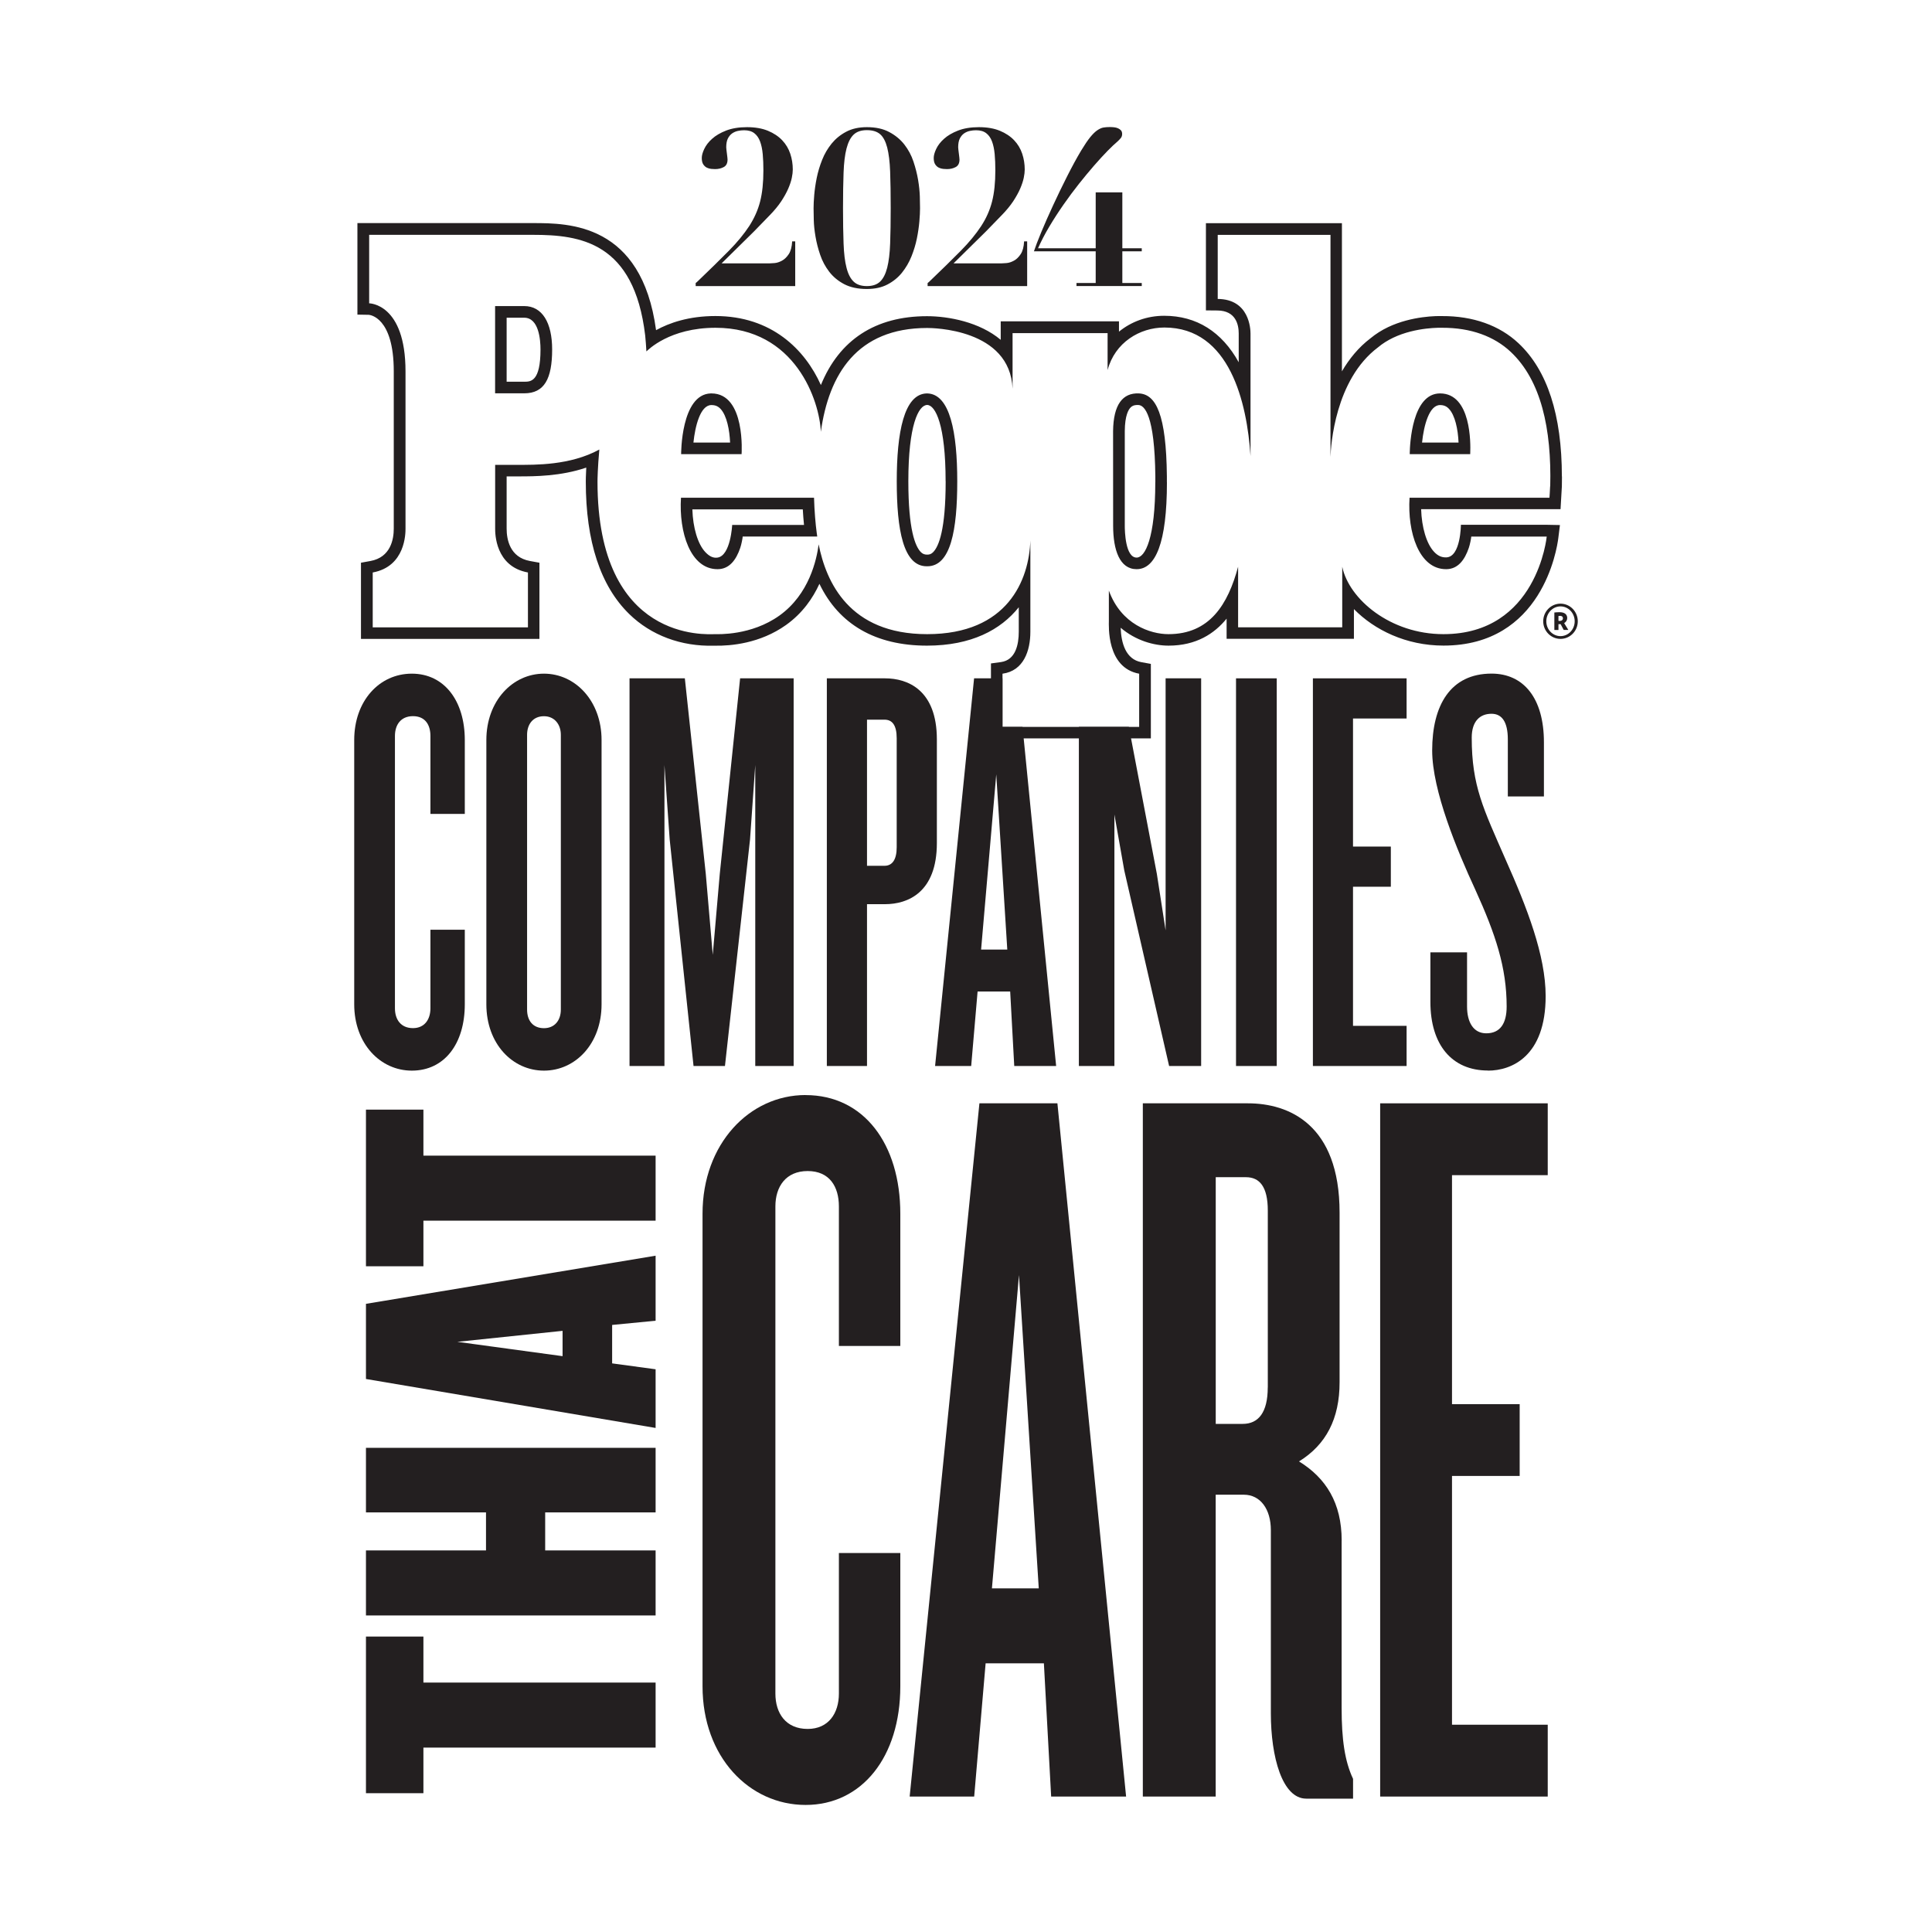
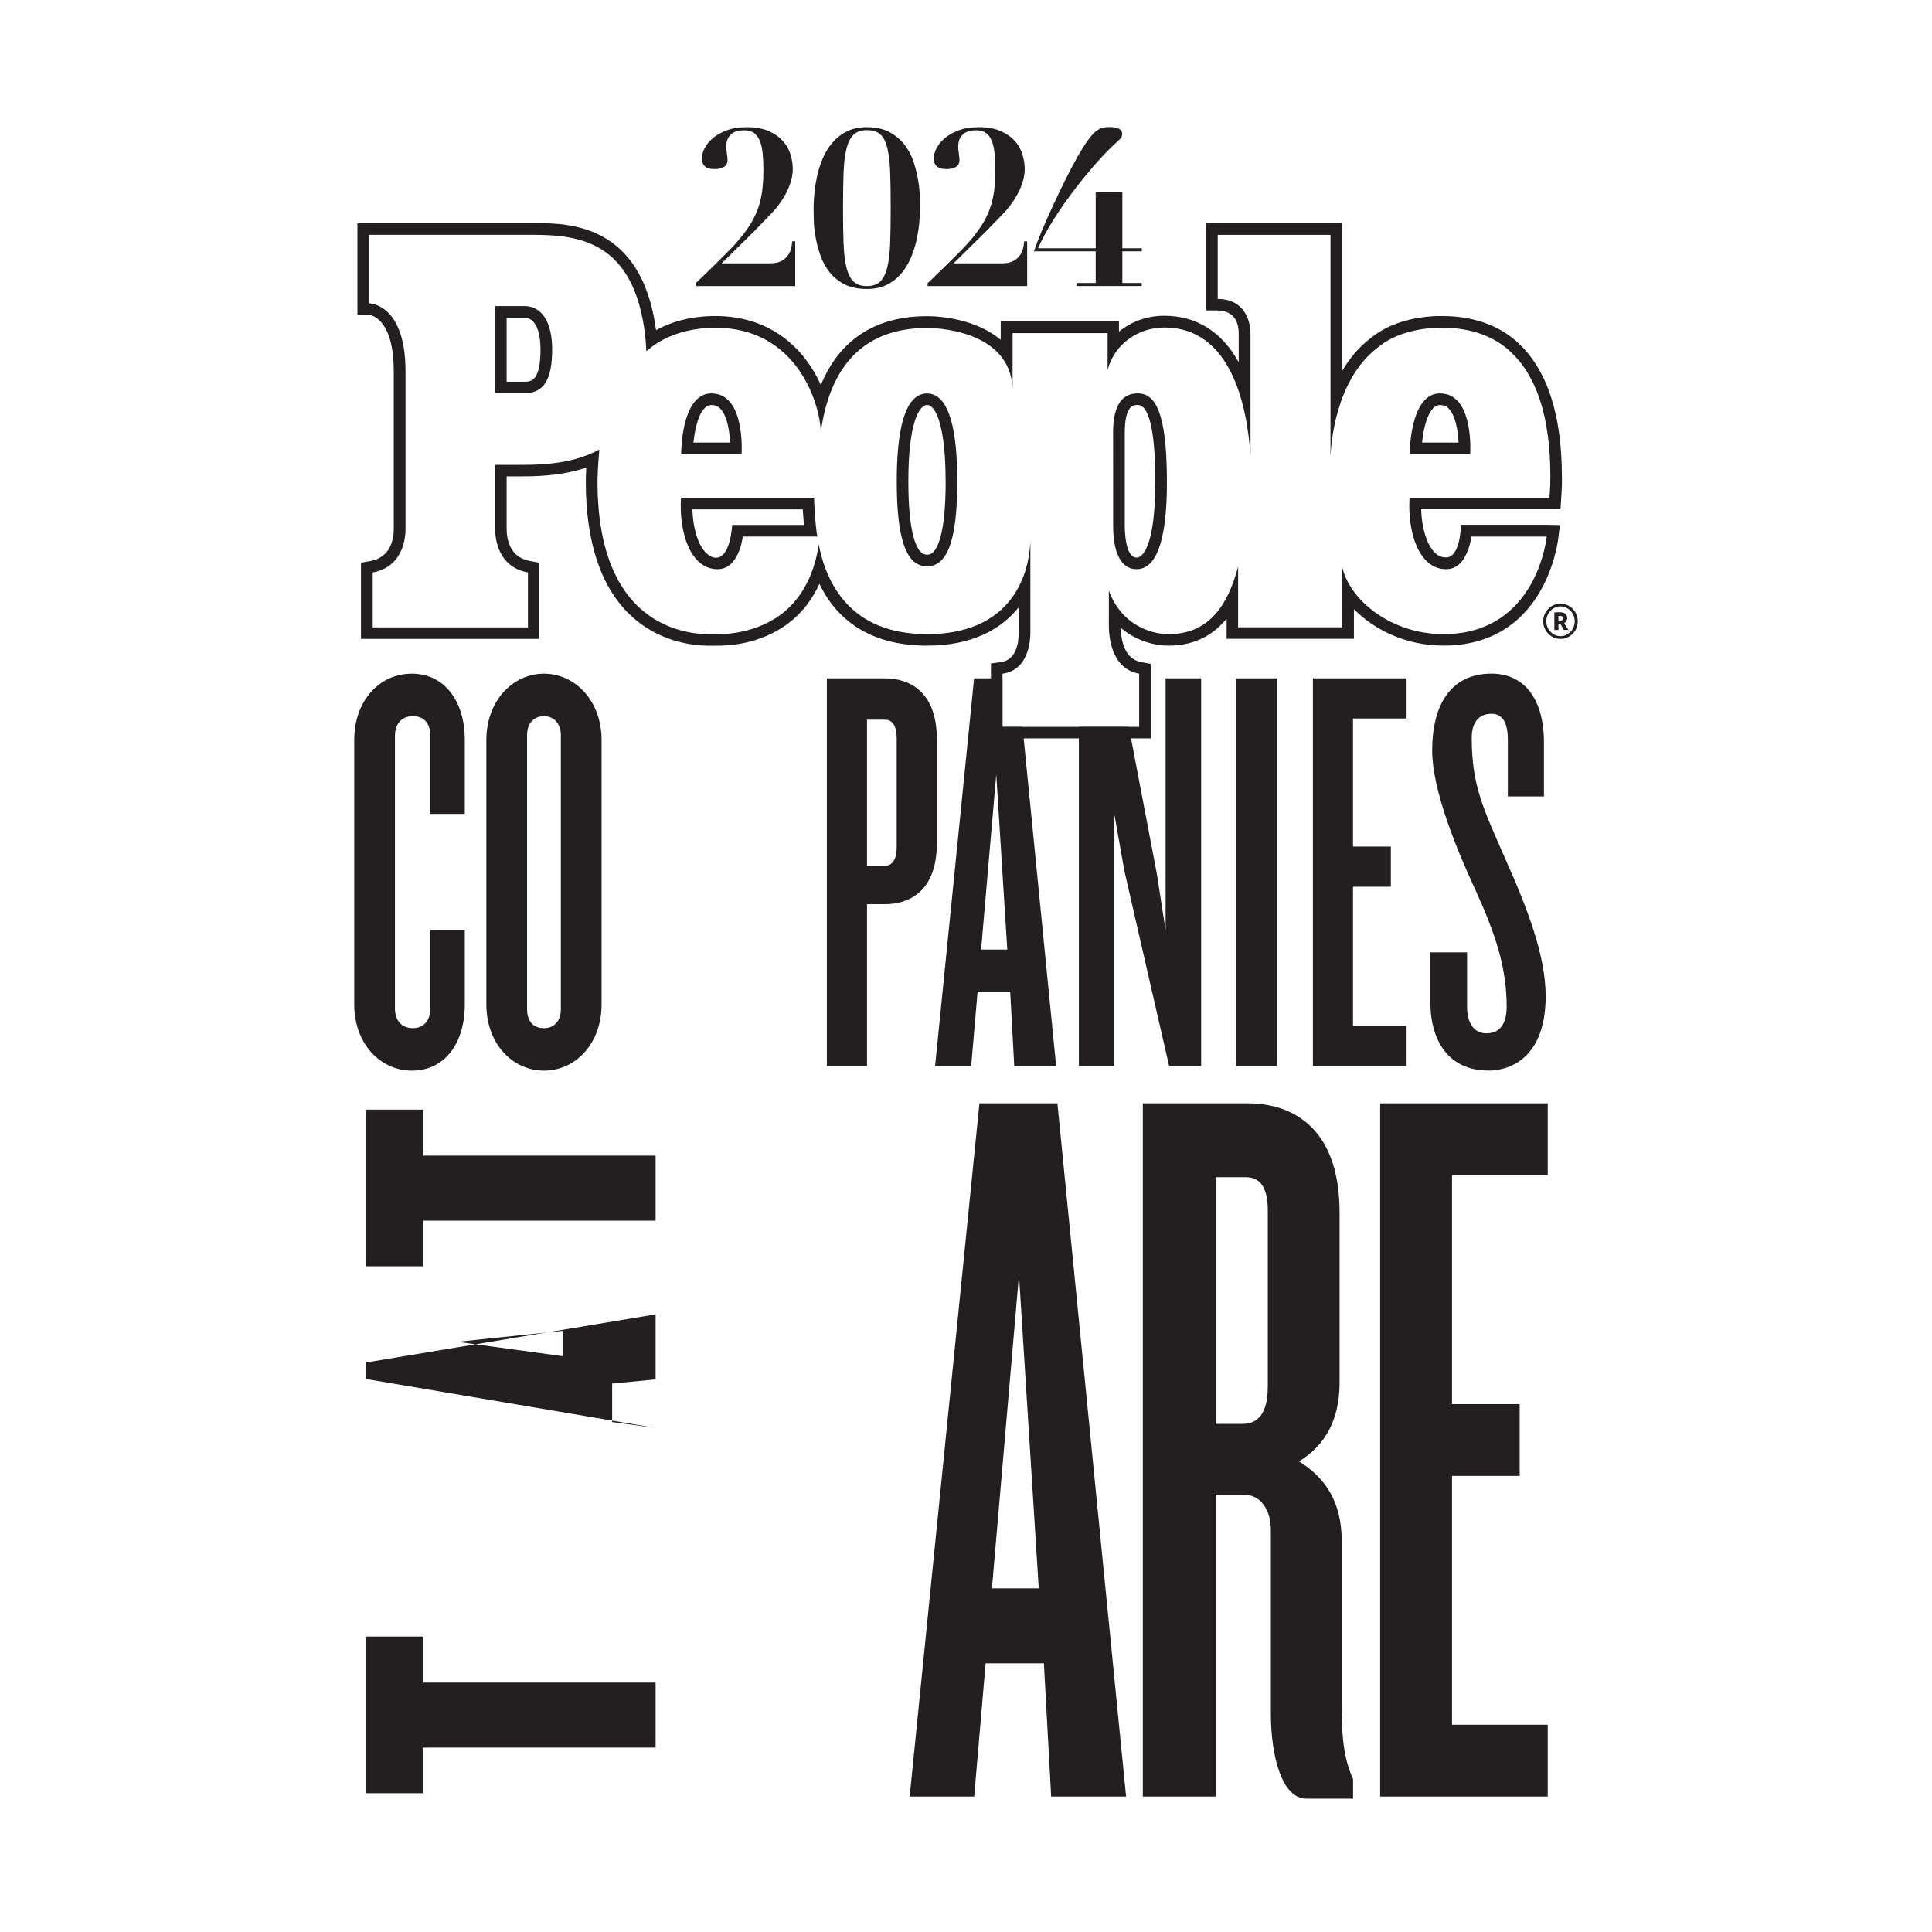
<svg xmlns="http://www.w3.org/2000/svg" id="Layer_1" data-name="Layer 1" viewBox="0 0 380 380">
  <defs>
    <style>
      .cls-1 {
        clip-path: url(#clippath);
      }

      .cls-2 {
        fill: none;
      }

      .cls-2, .cls-3 {
        stroke-width: 0px;
      }

      .cls-3 {
        fill: #231f20;
      }
    </style>
    <clipPath id="clippath">
      <rect class="cls-2" x="303.53" y="118.72" width="6.8" height="6.94" />
    </clipPath>
  </defs>
  <g>
    <path class="cls-3" d="M170.53,177.84h3.55c4.47,0,10.19-2.29,10.19-12.02v-20.38c0-9.73-5.72-12.02-10.19-12.02h-11.45v76.25h7.9v-31.83ZM170.53,141.55h3.44c1.49,0,2.4,1.03,2.4,3.67v21.41c0,2.52-.91,3.66-2.4,3.66h-3.44v-28.74Z" />
    <polygon class="cls-3" points="219.19 160.21 221.13 171.2 229.95 209.67 236.25 209.67 236.25 133.42 229.26 133.42 229.26 182.99 227.54 171.89 222.03 142.96 212.2 142.96 212.2 209.67 219.19 209.67 219.19 160.21" />
    <rect class="cls-3" x="243.11" y="133.42" width="8.01" height="76.25" />
    <path class="cls-3" d="M292.68,210.58c4.58,0,11.33-2.75,11.33-14.66,0-8.01-3.66-17.4-7.9-26.91-4.35-9.96-6.64-14.42-6.64-23.93,0-3.21,1.6-4.69,3.89-4.69,2.06,0,3.21,1.61,3.21,5.04v11.22h7.1v-10.65c0-8.7-4.01-13.51-10.3-13.51-8.13,0-11.68,6.3-11.68,15.11,0,7.9,4.92,19.69,8.47,27.36,4.01,8.81,6.18,15.34,6.18,23.01,0,3.32-1.26,5.27-4.01,5.27-2.52,0-3.78-2.17-3.78-5.27v-10.65h-7.21v9.73c0,8.47,4.24,13.51,11.33,13.51Z" />
    <path class="cls-3" d="M197.18,133.42h-5.59l-7.67,76.25h7.1l1.26-14.65h6.41l.8,14.65h8.24l-6.61-66.7h-3.95v-9.54ZM198.12,186.77h-5.15l2.98-34.46,2.17,34.46Z" />
    <polygon class="cls-3" points="276.66 141.32 276.66 133.42 258.23 133.42 258.23 209.67 276.66 209.67 276.66 201.77 266.12 201.77 266.12 174.41 273.56 174.41 273.56 166.51 266.12 166.51 266.12 141.32 276.66 141.32" />
    <path class="cls-3" d="M106.99,210.58c6.18,0,11.33-5.27,11.33-13.05v-51.98c0-7.67-5.15-13.05-11.33-13.05s-11.33,5.38-11.33,13.05v51.98c0,7.78,5.15,13.05,11.33,13.05ZM103.67,144.53c0-2.06,1.15-3.66,3.32-3.66,2.06,0,3.32,1.6,3.32,3.66v54.04c0,2.17-1.26,3.66-3.32,3.66-2.17,0-3.32-1.49-3.32-3.66v-54.04Z" />
-     <path class="cls-3" d="M158.45,215.38c-11.06,0-20.27,9.62-20.27,23.34v92.95c0,13.92,9.21,23.34,20.27,23.34s18.63-9.42,18.63-23.34v-26.21h-12.08v27.64c0,3.89-2.05,6.96-6.14,6.96-4.3,0-6.35-3.07-6.35-6.96v-95.81c0-3.89,2.05-6.96,6.35-6.96s6.14,3.07,6.14,6.96v27.44h12.08v-26c0-13.72-7.17-23.34-18.63-23.34Z" />
    <path class="cls-3" d="M81,210.58c6.41,0,10.42-5.27,10.42-13.05v-14.66h-6.76v15.46c0,2.17-1.15,3.89-3.43,3.89-2.41,0-3.55-1.72-3.55-3.89v-53.58c0-2.17,1.14-3.89,3.55-3.89s3.43,1.72,3.43,3.89v15.34h6.76v-14.54c0-7.67-4.01-13.05-10.42-13.05s-11.33,5.38-11.33,13.05v51.98c0,7.78,5.15,13.05,11.33,13.05Z" />
    <path class="cls-3" d="M263.89,303c0-7.37-3.07-12.28-8.39-15.56,5.32-3.28,7.98-8.39,7.98-15.56v-33.37c0-17.4-10.03-21.5-18.02-21.5h-20.68v136.35h14.33v-59.37h5.53c3.28,0,5.32,2.87,5.32,6.96v36.03c0,8.6,2.25,16.79,6.96,16.79h9.21v-3.89c-1.64-3.48-2.25-7.78-2.25-13.92v-32.96ZM249.35,272.9c0,4.91-1.84,7.16-4.91,7.16h-5.32v-48.52h5.94c2.66,0,4.3,1.84,4.3,6.55v34.8Z" />
    <polygon class="cls-3" points="271.46 353.36 304.42 353.36 304.42 339.23 285.59 339.23 285.59 290.3 298.9 290.3 298.9 276.18 285.59 276.18 285.59 231.14 304.42 231.14 304.42 217.01 271.46 217.01 271.46 353.36" />
-     <polygon class="cls-3" points="147.52 165.13 148.55 150.48 148.55 209.67 156.1 209.67 156.1 133.42 145.57 133.42 141.57 171.89 140.19 187.8 138.82 171.89 134.7 133.42 123.82 133.42 123.82 209.67 130.69 209.67 130.69 150.48 131.72 165.13 136.41 209.67 142.59 209.67 147.52 165.13" />
    <path class="cls-3" d="M192.64,217.01l-13.72,136.35h12.69l2.25-26.21h11.46l1.43,26.21h14.74l-13.51-136.35h-15.36ZM195.1,312.41l5.32-61.62,3.89,61.62h-9.21Z" />
    <polygon class="cls-3" points="83.28 321.89 71.98 321.89 71.98 352.7 83.28 352.7 83.28 343.73 128.95 343.73 128.95 330.94 83.28 330.94 83.28 321.89" />
    <polygon class="cls-3" points="83.28 218.25 71.98 218.25 71.98 249.06 83.28 249.06 83.28 240.09 128.95 240.09 128.95 227.3 83.28 227.3 83.28 218.25" />
-     <polygon class="cls-3" points="71.98 297.47 95.59 297.47 95.59 304.95 71.98 304.95 71.98 317.74 128.95 317.74 128.95 304.95 107.23 304.95 107.23 297.47 128.95 297.47 128.95 284.77 71.98 284.77 71.98 297.47" />
-     <path class="cls-3" d="M71.98,271.23l56.97,9.63v-11.54l-8.55-1.16v-7.56l8.55-.83v-12.79l-56.97,9.47v14.78ZM110.65,261.76v4.98l-20.7-2.82,20.7-2.16Z" />
+     <path class="cls-3" d="M71.98,271.23l56.97,9.63l-8.55-1.16v-7.56l8.55-.83v-12.79l-56.97,9.47v14.78ZM110.65,261.76v4.98l-20.7-2.82,20.7-2.16Z" />
  </g>
  <g class="cls-1">
    <path class="cls-3" d="M306.53,121.16c.11-.02.19-.03.31-.03.35,0,.57.17.57.47,0,.34-.25.53-.62.53-.1,0-.16,0-.26-.02v-.95ZM305.72,123.91h.81v-1.14c.11,0,.18,0,.29,0h.14l.6,1.13h.91l-.82-1.34c.38-.22.6-.59.6-1,0-.64-.43-1.15-1.51-1.15-.39,0-.71.03-1.02.06v3.44ZM306.93,125.12c-1.54,0-2.79-1.31-2.79-2.92s1.25-2.93,2.79-2.93,2.79,1.31,2.79,2.93-1.25,2.92-2.79,2.92M306.93,125.66c1.88,0,3.4-1.55,3.4-3.46s-1.52-3.47-3.4-3.47-3.4,1.56-3.4,3.47,1.52,3.46,3.4,3.46" />
  </g>
  <g>
    <path class="cls-3" d="M152.37,51.74c.46-.04.94-.2,1.44-.47.5-.27.94-.7,1.33-1.29.39-.59.61-1.42.67-2.51h.6v8.8h-19.58v-.6l.26-.21c2.49-2.38,4.57-4.42,6.25-6.12,1.68-1.7,3.01-3.33,4.02-4.87,1-1.55,1.72-3.16,2.15-4.85.43-1.69.64-3.72.64-6.1,0-1.17-.04-2.24-.13-3.2-.09-.96-.26-1.79-.52-2.49-.26-.7-.64-1.25-1.14-1.63-.5-.39-1.17-.58-2-.58-.4,0-.81.04-1.22.13-.42.09-.79.25-1.14.49-.34.24-.62.58-.84,1.01-.21.43-.32,1-.32,1.72,0,.09.01.24.04.47.03.23.06.47.09.73.03.26.06.5.09.73.03.23.04.39.04.47,0,.72-.24,1.21-.73,1.48-.49.27-1.06.41-1.72.41-.2,0-.45-.01-.75-.04-.3-.03-.59-.11-.86-.24-.27-.13-.51-.34-.71-.64-.2-.3-.3-.72-.3-1.27,0-.49.16-1.08.49-1.78.33-.7.84-1.37,1.55-2,.7-.63,1.62-1.17,2.75-1.61,1.13-.44,2.5-.67,4.1-.67s2.98.24,4.12.71c1.14.47,2.08,1.1,2.81,1.87.73.77,1.26,1.66,1.59,2.66.33,1,.49,2.03.49,3.09,0,.46-.06,1-.19,1.63-.13.63-.36,1.33-.69,2.1-.33.77-.79,1.6-1.37,2.49-.59.89-1.35,1.82-2.3,2.79l-3.09,3.18-6.36,6.27h9.45c.2,0,.53-.02.99-.06Z" />
    <path class="cls-3" d="M160.15,38.34c.09-1.04.25-2.16.49-3.35.24-1.19.6-2.38,1.07-3.56.47-1.19,1.1-2.25,1.87-3.2.77-.94,1.72-1.72,2.86-2.32,1.13-.6,2.48-.9,4.06-.9,1.75,0,3.22.32,4.42.97,1.2.64,2.19,1.46,2.96,2.45.77.99,1.37,2.1,1.78,3.33.41,1.23.72,2.44.92,3.63.2,1.19.31,2.28.34,3.26.03.99.04,1.75.04,2.3,0,.69-.04,1.55-.13,2.6-.09,1.05-.25,2.16-.49,3.35-.24,1.19-.6,2.37-1.07,3.54-.47,1.17-1.1,2.24-1.87,3.2-.77.96-1.73,1.73-2.86,2.32-1.13.59-2.48.88-4.06.88-1.75,0-3.22-.32-4.42-.94-1.2-.63-2.19-1.45-2.96-2.45-.77-1-1.37-2.11-1.78-3.33-.42-1.22-.72-2.41-.92-3.59-.2-1.17-.32-2.26-.34-3.26-.03-1-.04-1.77-.04-2.32,0-.69.04-1.55.13-2.6ZM165.92,47.89c.07,1.95.26,3.54.58,4.77.31,1.23.78,2.14,1.4,2.73.62.59,1.48.88,2.6.88s1.98-.29,2.6-.88c.62-.59,1.08-1.5,1.4-2.73.31-1.23.51-2.82.58-4.77.07-1.95.11-4.27.11-6.96,0-2.83-.04-5.23-.11-7.17-.07-1.95-.27-3.53-.58-4.75-.32-1.22-.78-2.09-1.4-2.62-.62-.53-1.48-.79-2.6-.79s-1.98.29-2.6.88c-.62.59-1.08,1.5-1.4,2.73-.32,1.23-.51,2.81-.58,4.75-.07,1.93-.11,4.26-.11,6.98s.04,5.01.11,6.96Z" />
    <path class="cls-3" d="M197.99,51.74c.46-.04.94-.2,1.44-.47.5-.27.94-.7,1.33-1.29.39-.59.61-1.42.67-2.51h.6v8.8h-19.58v-.6l.26-.21c2.49-2.38,4.57-4.42,6.25-6.12,1.68-1.7,3.01-3.33,4.02-4.87s1.72-3.16,2.15-4.85c.43-1.69.64-3.72.64-6.1,0-1.17-.04-2.24-.13-3.2-.09-.96-.26-1.79-.52-2.49-.26-.7-.64-1.25-1.14-1.63-.5-.39-1.17-.58-2-.58-.4,0-.81.04-1.22.13-.42.09-.79.25-1.14.49-.34.24-.62.58-.84,1.01-.21.43-.32,1-.32,1.72,0,.09.01.24.04.47.03.23.06.47.09.73.03.26.06.5.09.73.03.23.04.39.04.47,0,.72-.24,1.21-.73,1.48-.49.27-1.06.41-1.72.41-.2,0-.45-.01-.75-.04-.3-.03-.59-.11-.86-.24-.27-.13-.51-.34-.71-.64-.2-.3-.3-.72-.3-1.27,0-.49.16-1.08.49-1.78.33-.7.84-1.37,1.55-2,.7-.63,1.62-1.17,2.75-1.61,1.13-.44,2.5-.67,4.1-.67s2.98.24,4.12.71c1.14.47,2.08,1.1,2.81,1.87.73.77,1.26,1.66,1.59,2.66.33,1,.49,2.03.49,3.09,0,.46-.06,1-.19,1.63-.13.63-.36,1.33-.69,2.1-.33.77-.79,1.6-1.37,2.49-.59.89-1.35,1.82-2.3,2.79l-3.09,3.18-6.36,6.27h9.45c.2,0,.53-.02.99-.06Z" />
    <path class="cls-3" d="M220.75,37.84v10.99h3.82v.6h-3.82v6.23h3.82v.6h-12.84v-.6h3.78v-6.23h-12.15c.29-.89.77-2.14,1.44-3.76.67-1.62,1.45-3.37,2.32-5.26.87-1.89,1.79-3.79,2.75-5.69.96-1.9,1.88-3.6,2.77-5.09.69-1.14,1.29-2.03,1.8-2.66.52-.63.99-1.09,1.42-1.37.43-.29.83-.46,1.2-.52.37-.06.77-.09,1.2-.09.26,0,.53.01.82.04.29.03.55.09.79.19.24.1.44.24.6.41.16.17.24.42.24.73s-.09.58-.26.79c-.17.21-.39.44-.64.67-.52.43-1.17,1.05-1.98,1.87-.8.82-1.68,1.78-2.64,2.88-.96,1.1-1.95,2.31-2.99,3.61-1.03,1.3-2.04,2.66-3.03,4.08s-1.92,2.86-2.79,4.32c-.87,1.46-1.61,2.88-2.21,4.25h11.34v-10.99h5.24Z" />
  </g>
  <path class="cls-3" d="M307.2,93.72c0-12.09-2.86-20.9-8.53-26.21-3.75-3.52-8.95-5.37-15.04-5.34-.91-.03-5.94-.05-10.63,2.18-1.27.61-2.42,1.34-3.42,2.17-2.4,1.82-4.23,4.1-5.64,6.52,0-12.72,0-29.14,0-29.14h-26.75v17.15l2.27.02c3.64.03,4.18,2.84,4.18,4.51v5.67c-3.31-5.97-8.27-9.14-14.66-9.14-3.39,0-6.48,1.16-8.89,3.12v-2.03h-23.26v3.64c-4.15-3.5-10.26-4.65-14.5-4.65-10.16,0-17.24,4.66-20.87,13.54-3.13-6.97-9.68-13.57-20.75-13.57-5.26,0-9.09,1.36-11.67,2.78-2.83-21.04-17.23-21.06-24.2-21.06h-34.54v18s2.1.04,2.22.04c.2.01,4.93.42,4.93,11.11v30.95c0,2.07-.6,5.63-4.58,6.36l-1.87.34v14.98h35.1v-14.98l-1.87-.34c-3.98-.73-4.58-4.29-4.58-6.36v-10.28c.99,0,2.42,0,2.42,0,3.04,0,8.2-.01,13.24-1.73-.09,1.63-.09,2.6-.09,2.76,0,11.76,2.88,20.53,8.56,26.06,4.29,4.18,10.2,6.39,16.65,6.21h.17s.09,0,.09,0c3,.05,8.8-.42,13.94-4.09,3.2-2.29,5.24-5.23,6.54-8.08,3.84,7.98,11.03,12.16,21.16,12.16,8.73,0,14.51-3.12,18.05-7.55v4.8c0,2.51-.61,5.58-3.5,5.98l-1.97.27v14.74h31.45v-14.65l-1.87-.34c-3.09-.56-3.96-3.78-4.07-6.77,2.94,2.51,6.51,3.52,9.42,3.52,5.46,0,9.04-2.38,11.42-5.31v3.96h25.04s0-4.35,0-5.84c4.01,4.09,10.25,7.18,17.62,7.18,19.38,0,22.31-18.98,22.58-21.14l.32-2.57-2.58-.05h-16.9s-.02,6.31-2.86,6.41c-.96.04-1.72-.35-2.42-1.1-1.49-1.59-2.43-4.81-2.54-8.38h27.42l.26-4.49c.02-.66.02-1.32.02-1.96M304.89,95.63c-.02.75-.13,2.27-.13,2.27h-27.52c-.43,6.75,1.83,14.05,7.18,14.05.02,0,.04,0,.06,0,2.27-.02,3.61-1.81,4.42-4.2.23-.67.46-1.87.48-2.21h14.84s-1.86,19.19-20.32,19.19c-10.44,0-18.57-6.88-19.9-13.26v11.91h-20.48v-11.91c-1.99,7.39-5.57,13.26-13.7,13.26-3.54,0-9.3-1.9-11.72-8.57v5.95c0,.94-.49,9.22,5.96,10.4v10.46h-26.88v-10.46c4.18-.57,5.48-4.56,5.48-8.24v-17.99h0c-.25,7.79-4.45,18.45-20.3,18.45h-.02c-15.34,0-19.86-10.3-21.32-17.66-.39,3-1.86,9.81-7.71,14-5.55,3.97-12.09,3.66-12.7,3.66-1.52,0-23.09,1.71-23.09-29.99,0-.4.03-2.69.36-6.32-5.75,3.14-12.63,3.01-16.22,3.01h-4.27s0,12.55,0,12.55c0,.9,0,7.44,6.45,8.62v10.79h-30.53v-10.79c6.45-1.18,6.45-7.72,6.45-8.62v-30.93c0-13.39-7.15-13.39-7.15-13.39v-13.47h32.25c9.25,0,19.86,1.42,22.04,19.79.09.73.19,2.32.24,3.14.32-.28,4.54-4.65,13.6-4.65,15.76,0,20.46,14.46,20.71,20.46,1.57-11.27,7.08-20.42,20.92-20.42.96,0,16.31.1,16.79,11.95v-10.94h18.69v7.27c1.43-5.41,6.32-8.37,11.17-8.37,12.88,0,16.25,14.82,16.94,25.28v-24.09c0-.91-.22-6.77-6.45-6.81v-12.6h22.18s0,43.68,0,43.66c.07-2.15.87-15.19,9.35-21.54.91-.77,1.93-1.39,2.97-1.89,4.53-2.16,9.6-1.96,9.64-1.96h.01c5.66-.02,10.24,1.7,13.47,4.73,6,5.63,8.06,15.18,7.78,26.45M289.18,89.06c.07-1.76.22-11.68-5.94-11.68-5.49,0-5.92,9.92-5.96,11.68,0,.17,0,.27,0,.27h11.89s0-.1.01-.27M286.89,87.05h-7.19c.35-3.43,1.43-7.38,3.53-7.38.73,0,1.27.22,1.75.73,1.2,1.26,1.79,4,1.9,6.66M229.51,94.87c0-.41,0-.81,0-1.2-.12-12.11-2.12-16.14-5.51-16.29-3.18-.14-5.01,2.19-5.07,7.41,0,.35.01,18.62.01,18.62,0,4.75,1.28,8.54,4.62,8.54,3.73,0,5.96-5.2,5.96-17.08M227.23,94.87c0,10.92-1.98,14.8-3.67,14.8-2.22,0-2.33-5.21-2.33-6.26v-18.6c.02-3.14.75-4.3,1.19-4.71.21-.21.61-.48,1.49-.44,1.19.05,3.21,1.95,3.33,14.03,0,0,0,1.17,0,1.17M188.28,94.66c0-9.54-1.4-17.22-5.95-17.28-4.55.06-5.95,7.74-5.95,17.28s1.28,16.78,5.95,16.72c4.68.06,5.95-7.17,5.95-16.72M186,94.66c0,9.52-1.35,12.85-2.48,13.96-.34.34-.69.48-1.16.47-.52,0-.87-.14-1.22-.48-1.13-1.12-2.48-4.44-2.48-13.96,0-11.03,1.99-14.97,3.7-15,1.64.02,3.63,3.96,3.63,15M146.08,105.53h14.66s-.02-.12-.03-.22c0-.05-.02-.1-.02-.15-.02-.12-.03-.23-.05-.35-.23-1.66-.46-4.36-.53-6.91h-26.17c-.43,6.75,1.83,14.05,7.18,14.05.02,0,.04,0,.06,0,2.27-.02,3.61-1.81,4.42-4.2.23-.67.46-1.87.48-2.21M158.15,103.25h-14.14s-.29,6.02-2.87,6.42c-.95.15-1.72-.35-2.42-1.09-1.49-1.59-2.43-4.81-2.54-8.39h21.72c.06,1.05.14,2.09.24,3.07M145.86,89.33s.84-11.95-5.93-11.95c-.04,0-.08,0-.12,0-5.9.16-5.84,11.95-5.84,11.95h11.89ZM143.6,87.05h-7.21c.33-3.2,1.34-7.32,3.49-7.38h.06c.74,0,1.29.23,1.78.75,1.26,1.34,1.78,4.24,1.88,6.63M108.6,68.73c0-5.26-1.95-8.53-5.49-8.53h-5.73v17.16h5.73c3.94,0,5.49-2.84,5.49-8.63M106.31,68.73c0,6.35-1.93,6.35-3.21,6.35h-3.45v-12.59h3.45c2.9,0,3.21,4.37,3.21,6.25" />
</svg>